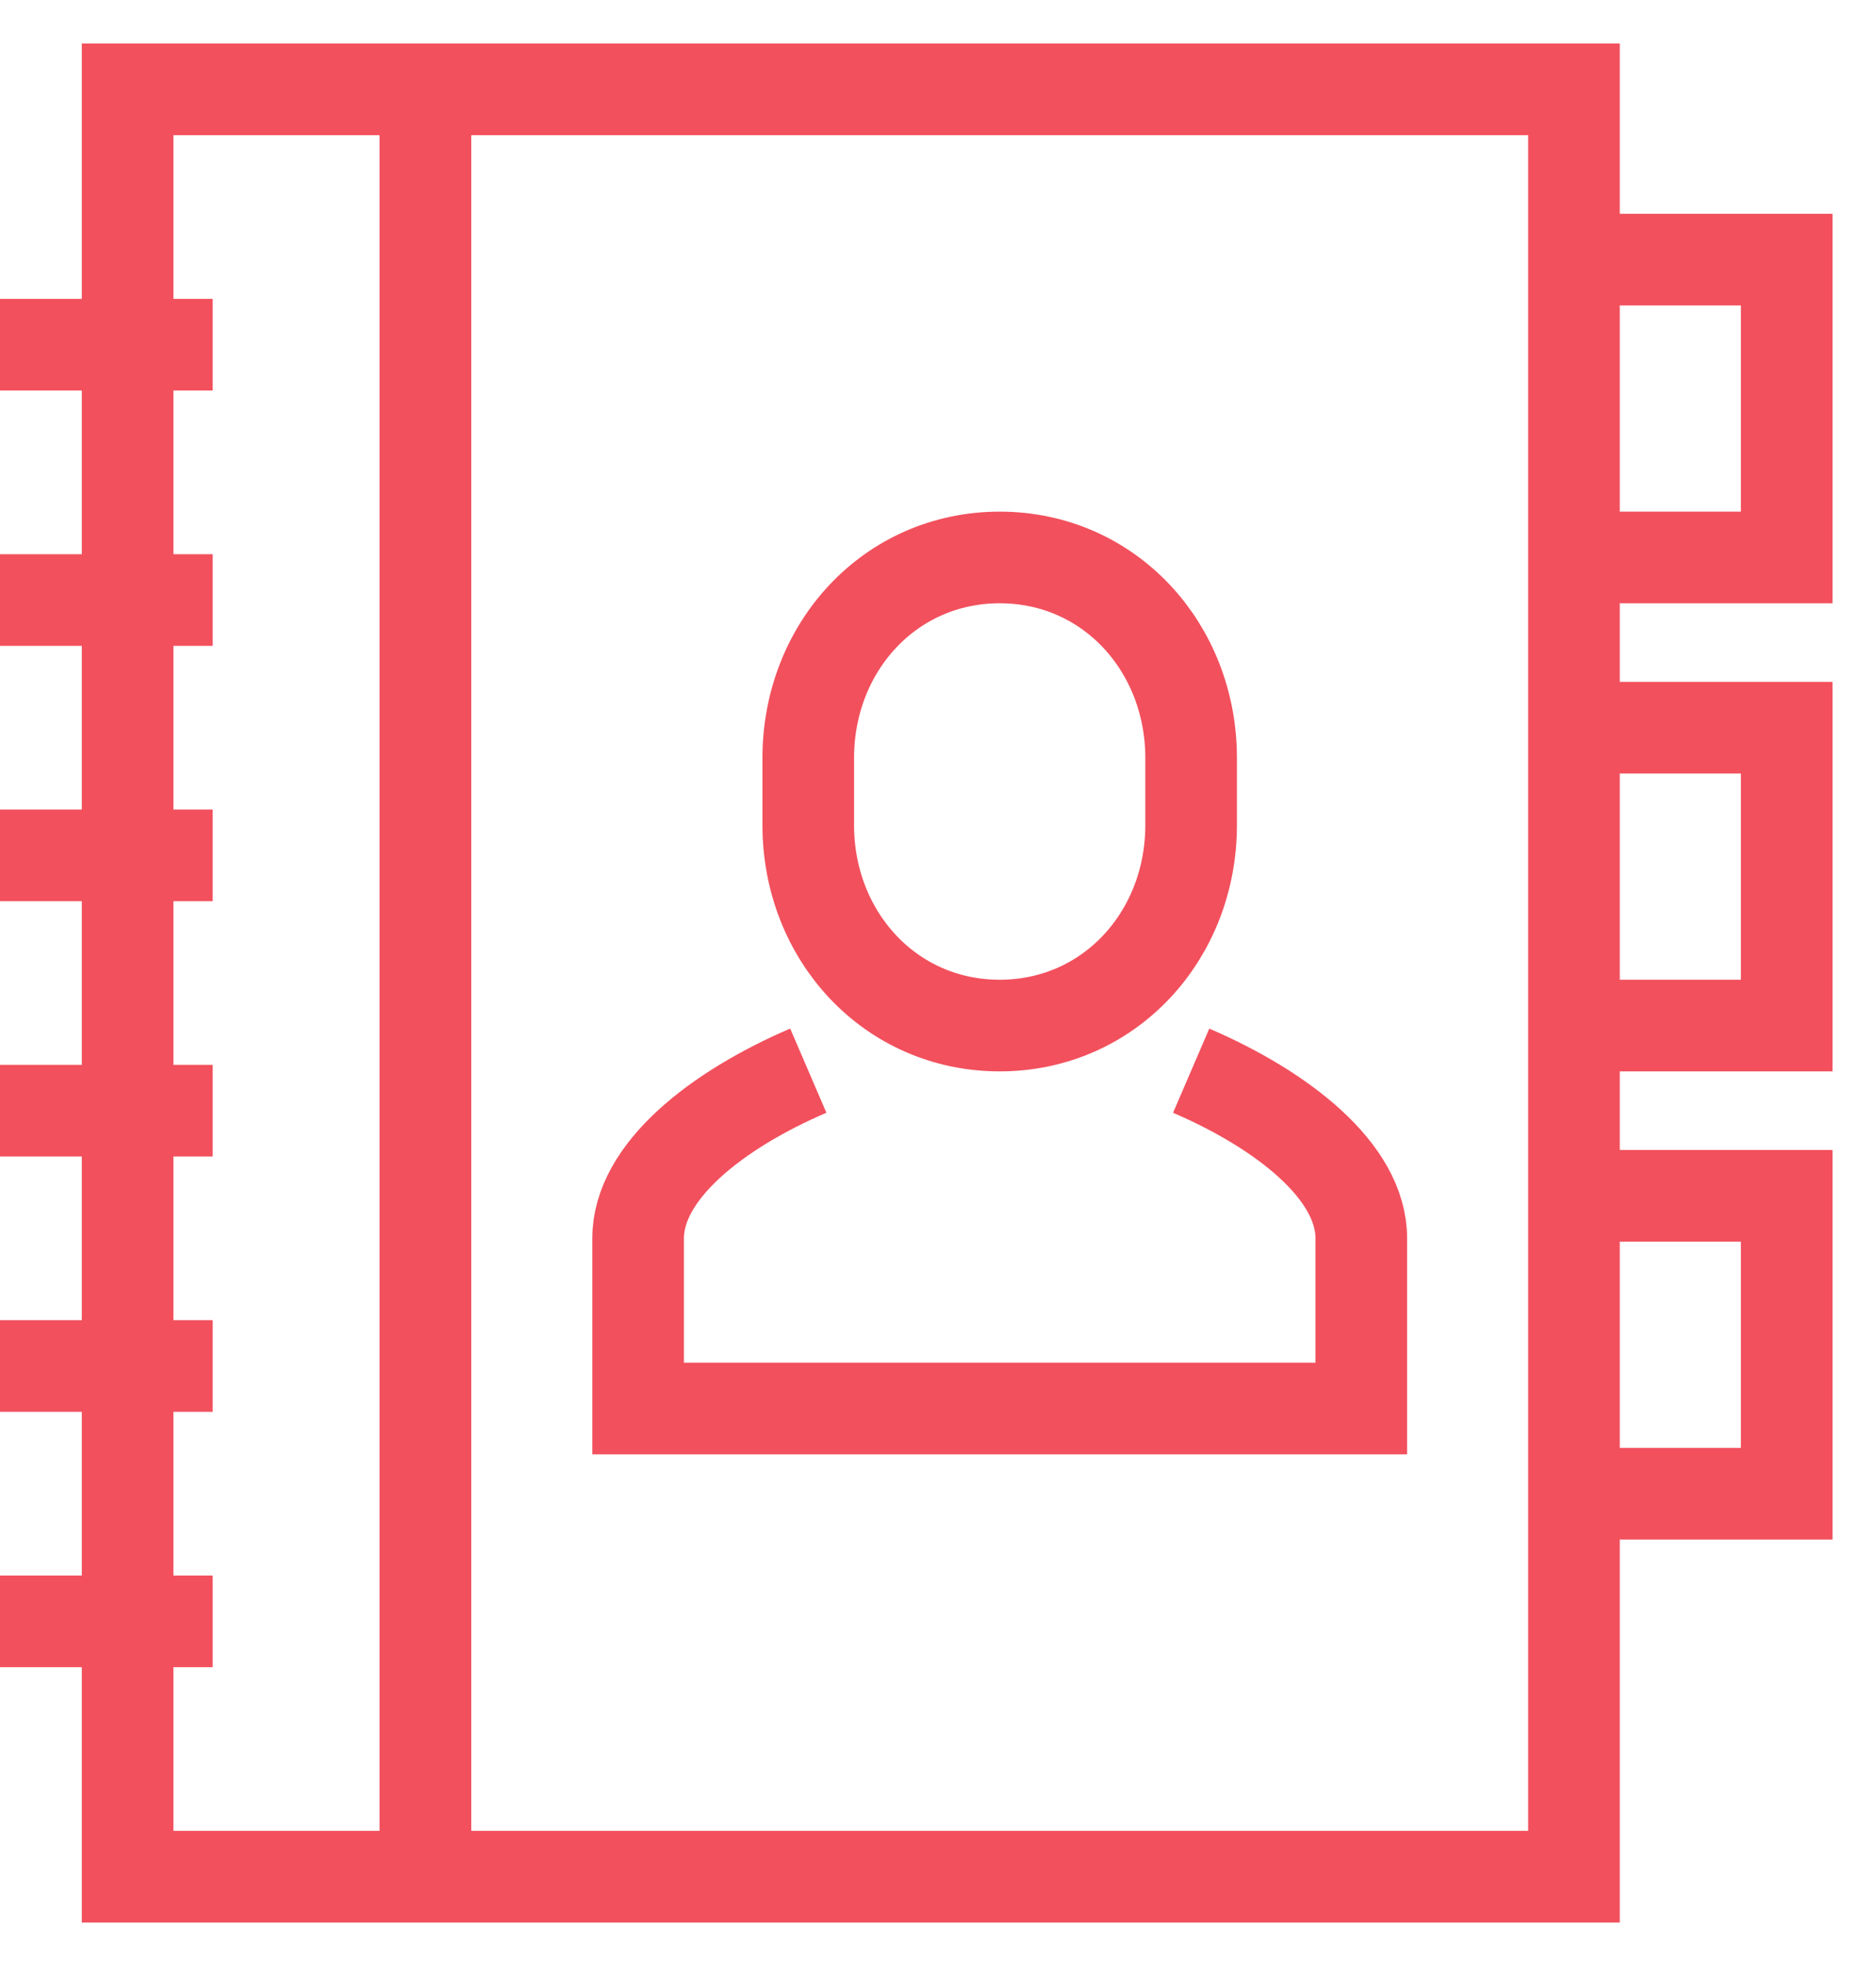
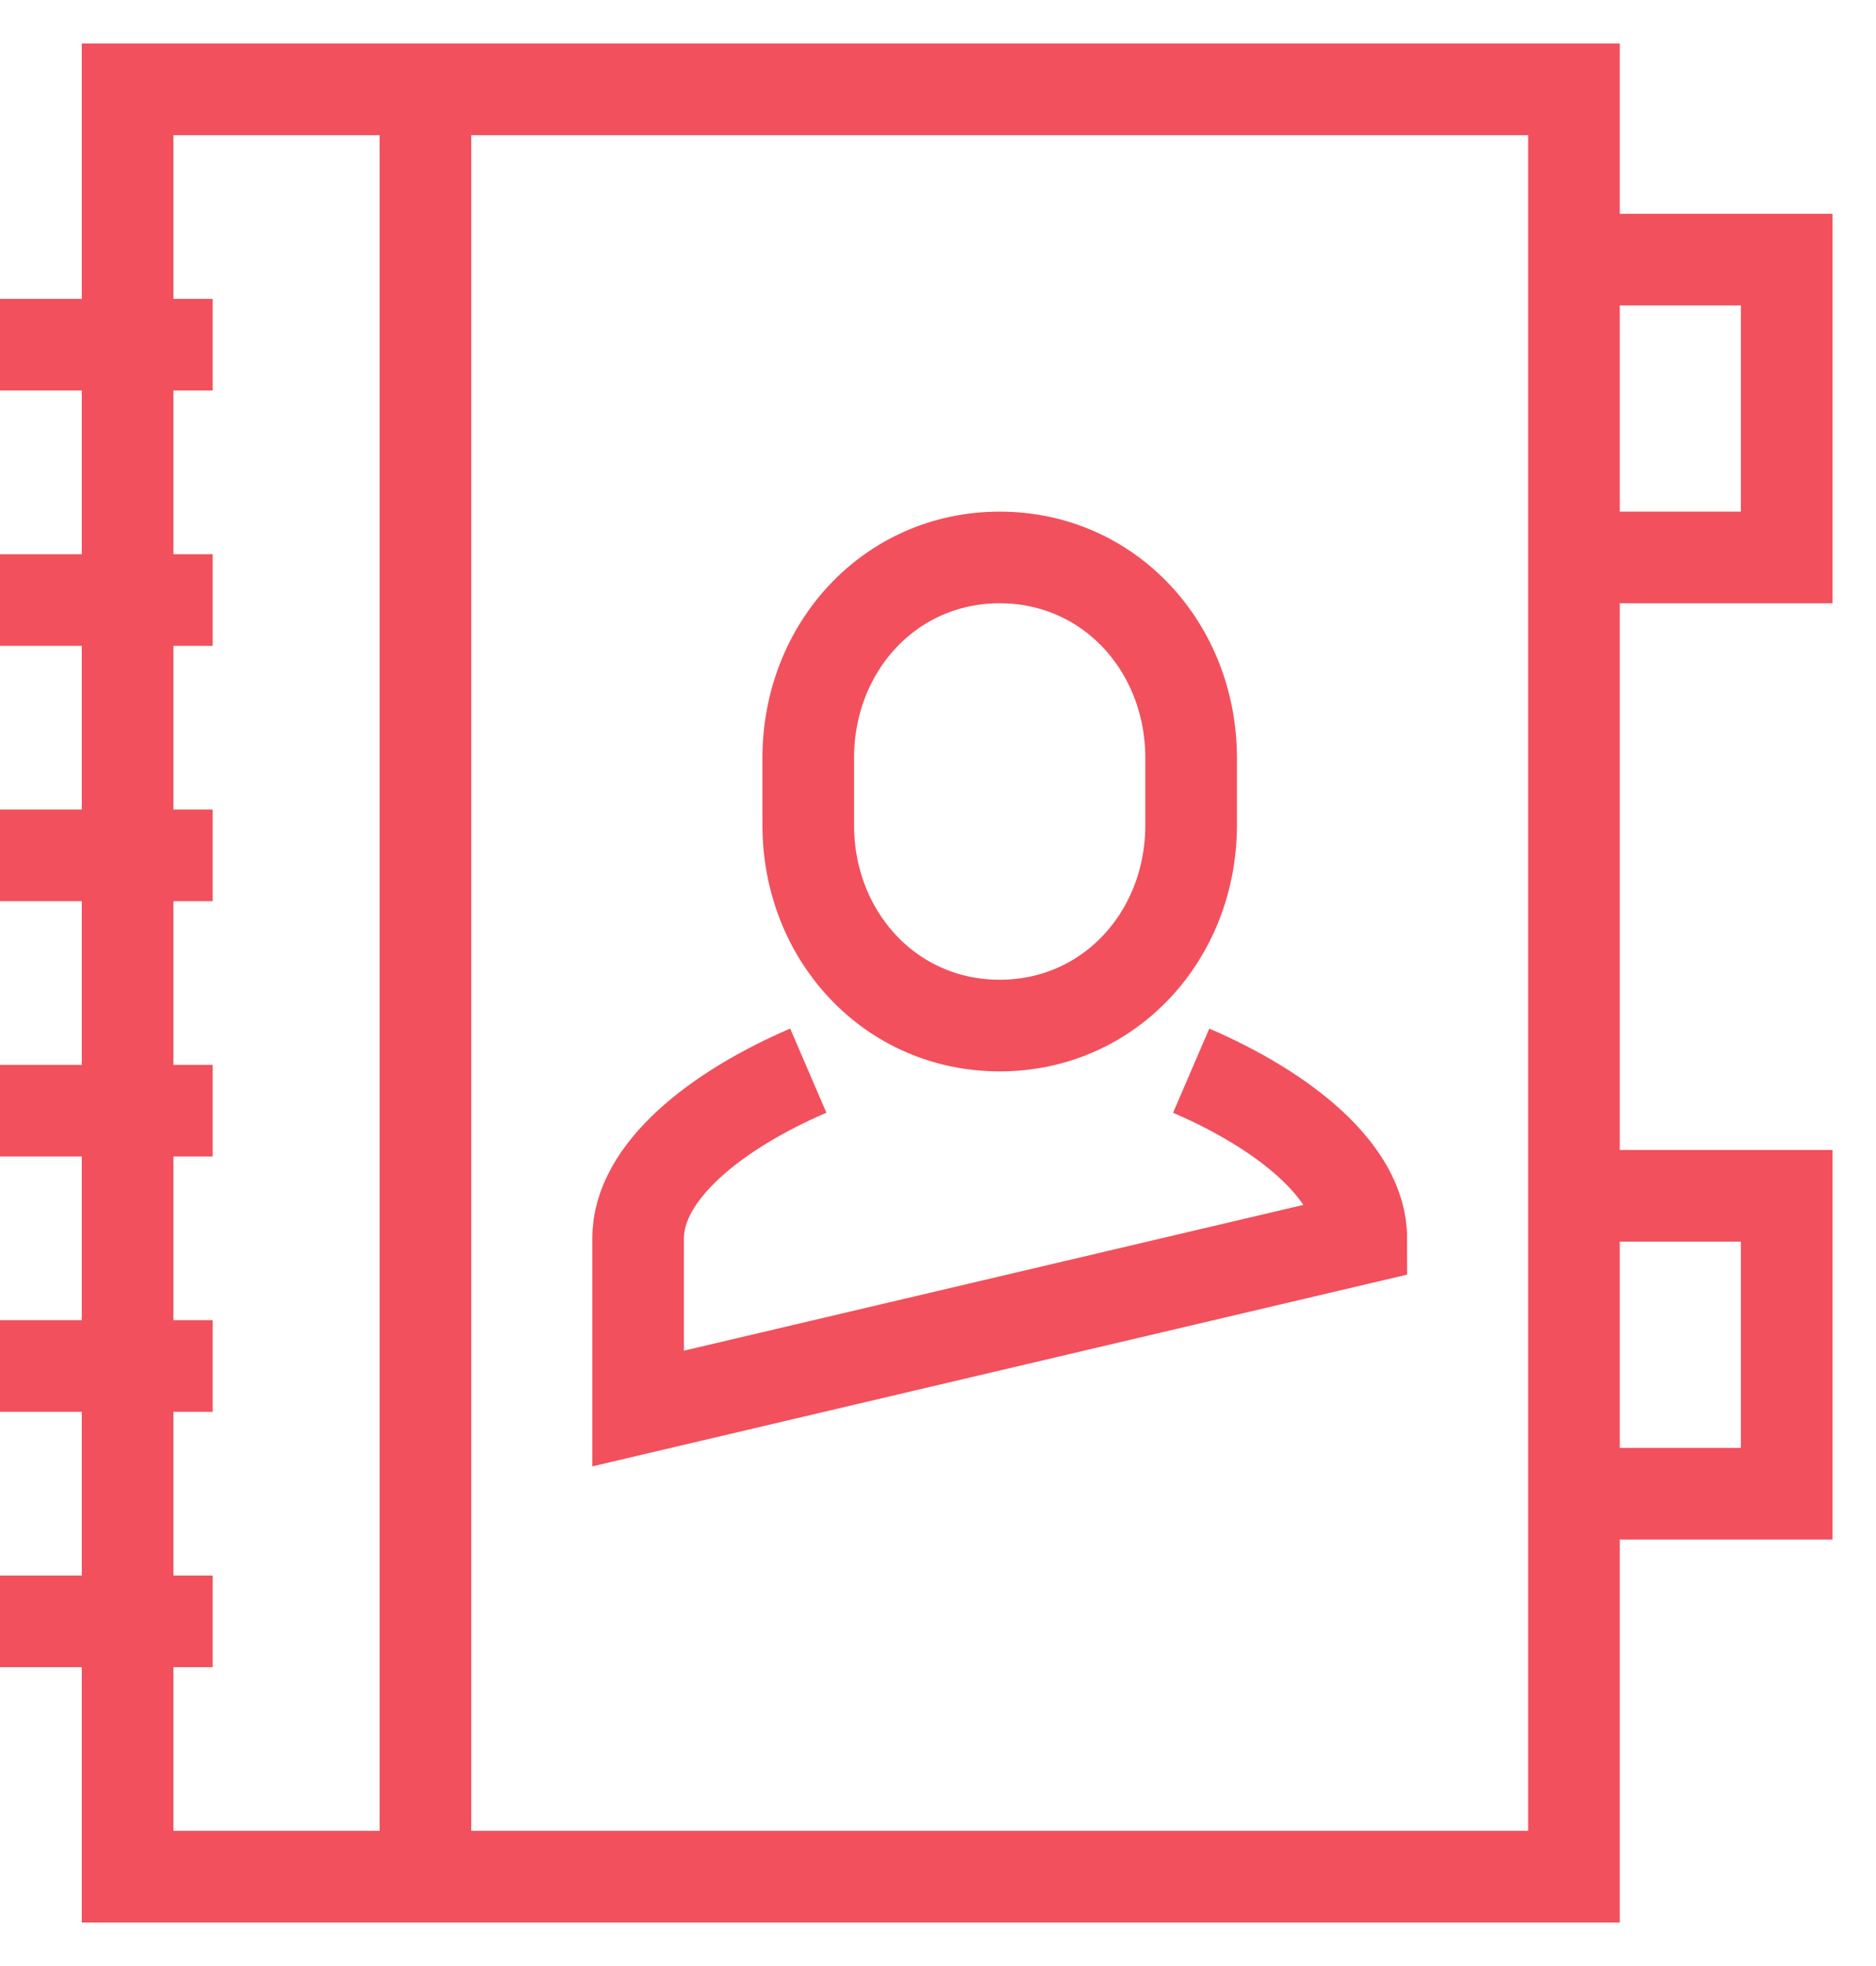
<svg xmlns="http://www.w3.org/2000/svg" width="42px" height="44px" viewBox="0 0 42 44" version="1.1">
  <title>contact-database</title>
  <g id="Achieve-a-goal" stroke="none" stroke-width="1" fill="none" fill-rule="evenodd">
    <g id="Biostrata-service-page---Lead-nurturing" transform="translate(-607, -1543)" stroke="#F2505D" stroke-width="2.051">
      <g id="contact-database" transform="translate(607, 1545)">
        <polygon id="Stroke-1" points="2.857 40 9.524 40 9.524 0 2.857 0" />
        <polyline id="Stroke-3" points="9.524 0 35.238 0 35.238 40 9.524 40" />
-         <path d="M18.096,21.961 C16.046,22.843 14.286,24.216 14.286,25.714 L14.286,29.523 L30.477,29.523 L30.477,25.714 C30.477,24.217 28.717,22.844 26.668,21.962" id="Stroke-4" />
+         <path d="M18.096,21.961 C16.046,22.843 14.286,24.216 14.286,25.714 L14.286,29.523 L30.477,25.714 C30.477,24.217 28.717,22.844 26.668,21.962" id="Stroke-4" />
        <path d="M22.381,20.952 C24.834,20.952 26.667,18.943 26.667,16.463 L26.667,14.966 C26.667,12.486 24.834,10.476 22.381,10.476 C19.928,10.476 18.095,12.486 18.095,14.966 L18.095,16.463 C18.095,18.943 19.928,20.952 22.381,20.952 Z" id="Stroke-5" />
        <line x1="0" y1="5.714" x2="4.762" y2="5.714" id="Stroke-6" />
        <line x1="0" y1="11.429" x2="4.762" y2="11.429" id="Stroke-7" />
        <line x1="0" y1="17.143" x2="4.762" y2="17.143" id="Stroke-8" />
        <line x1="0" y1="22.857" x2="4.762" y2="22.857" id="Stroke-9" />
        <line x1="0" y1="28.571" x2="4.762" y2="28.571" id="Stroke-10" />
        <line x1="0" y1="34.286" x2="4.762" y2="34.286" id="Stroke-11" />
        <polyline id="Stroke-12" points="35.238 24.762 40 24.762 40 31.429 35.238 31.429" />
-         <polyline id="Stroke-13" points="35.238 14.286 40 14.286 40 20.952 35.238 20.952" />
        <polyline id="Stroke-14" points="35.238 3.81 40 3.81 40 10.476 35.238 10.476" />
-         <line x1="9.524" y1="0" x2="9.524" y2="40" id="Stroke-15" />
      </g>
    </g>
  </g>
</svg>